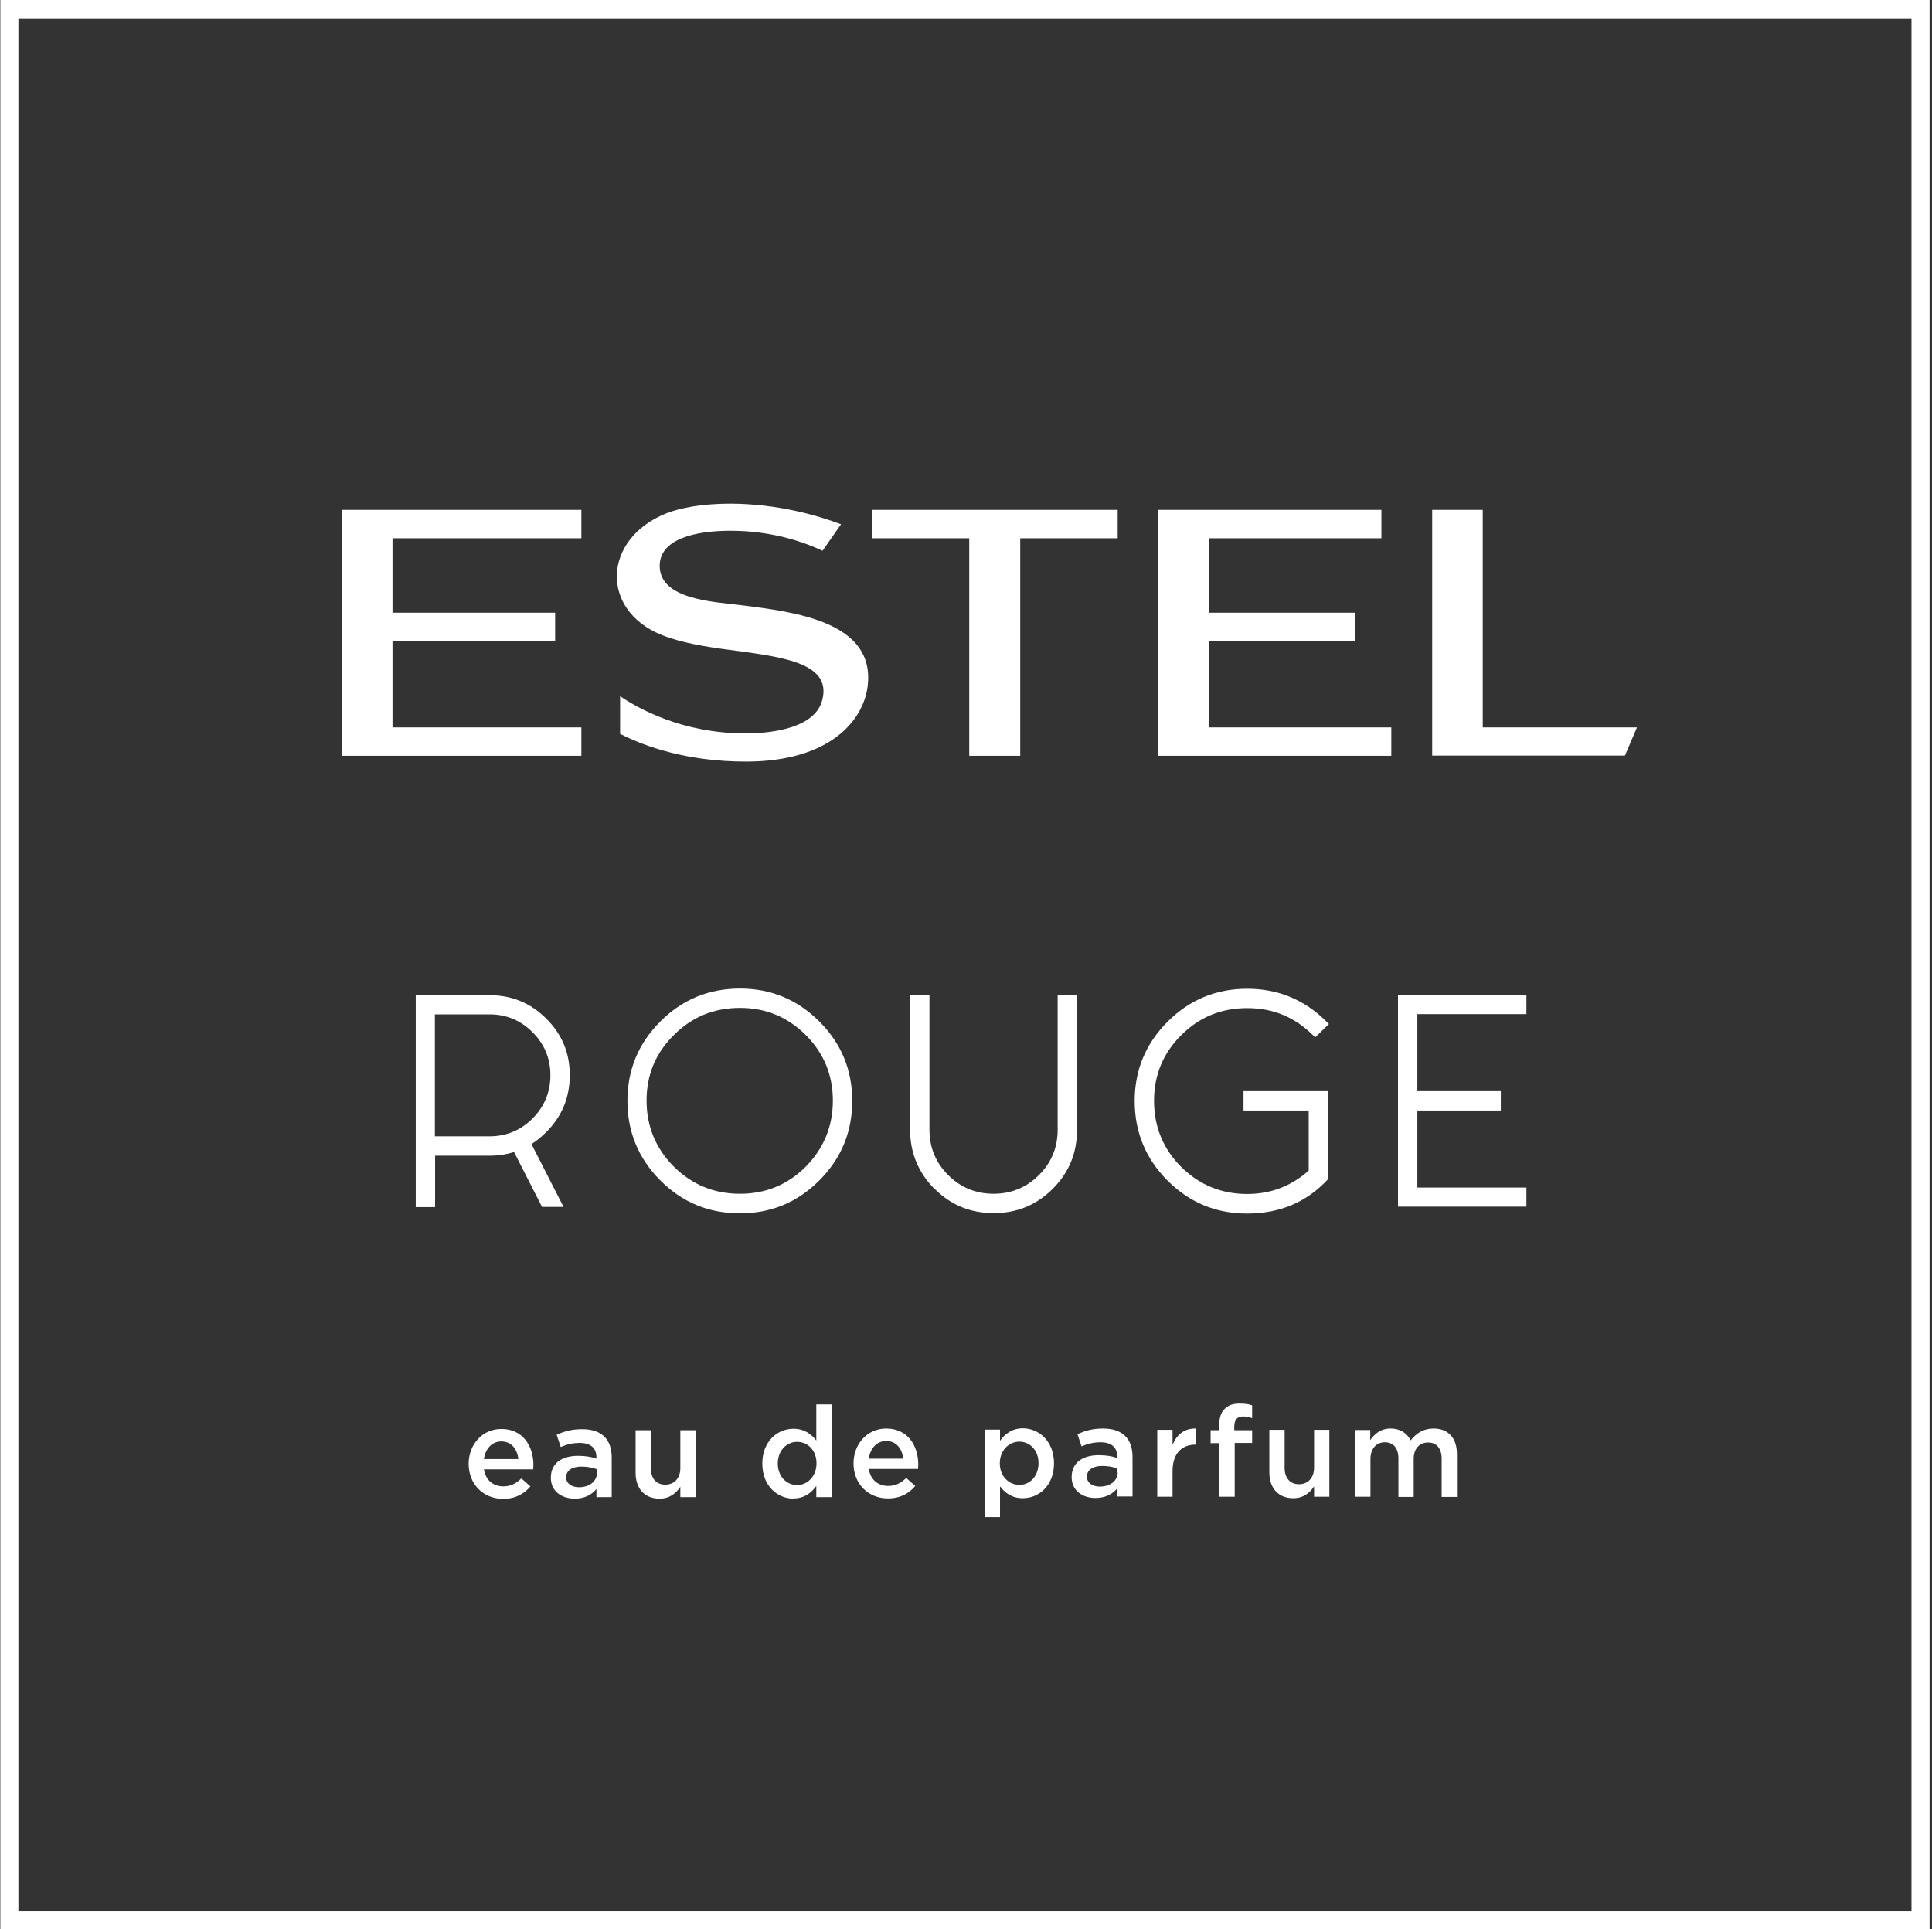
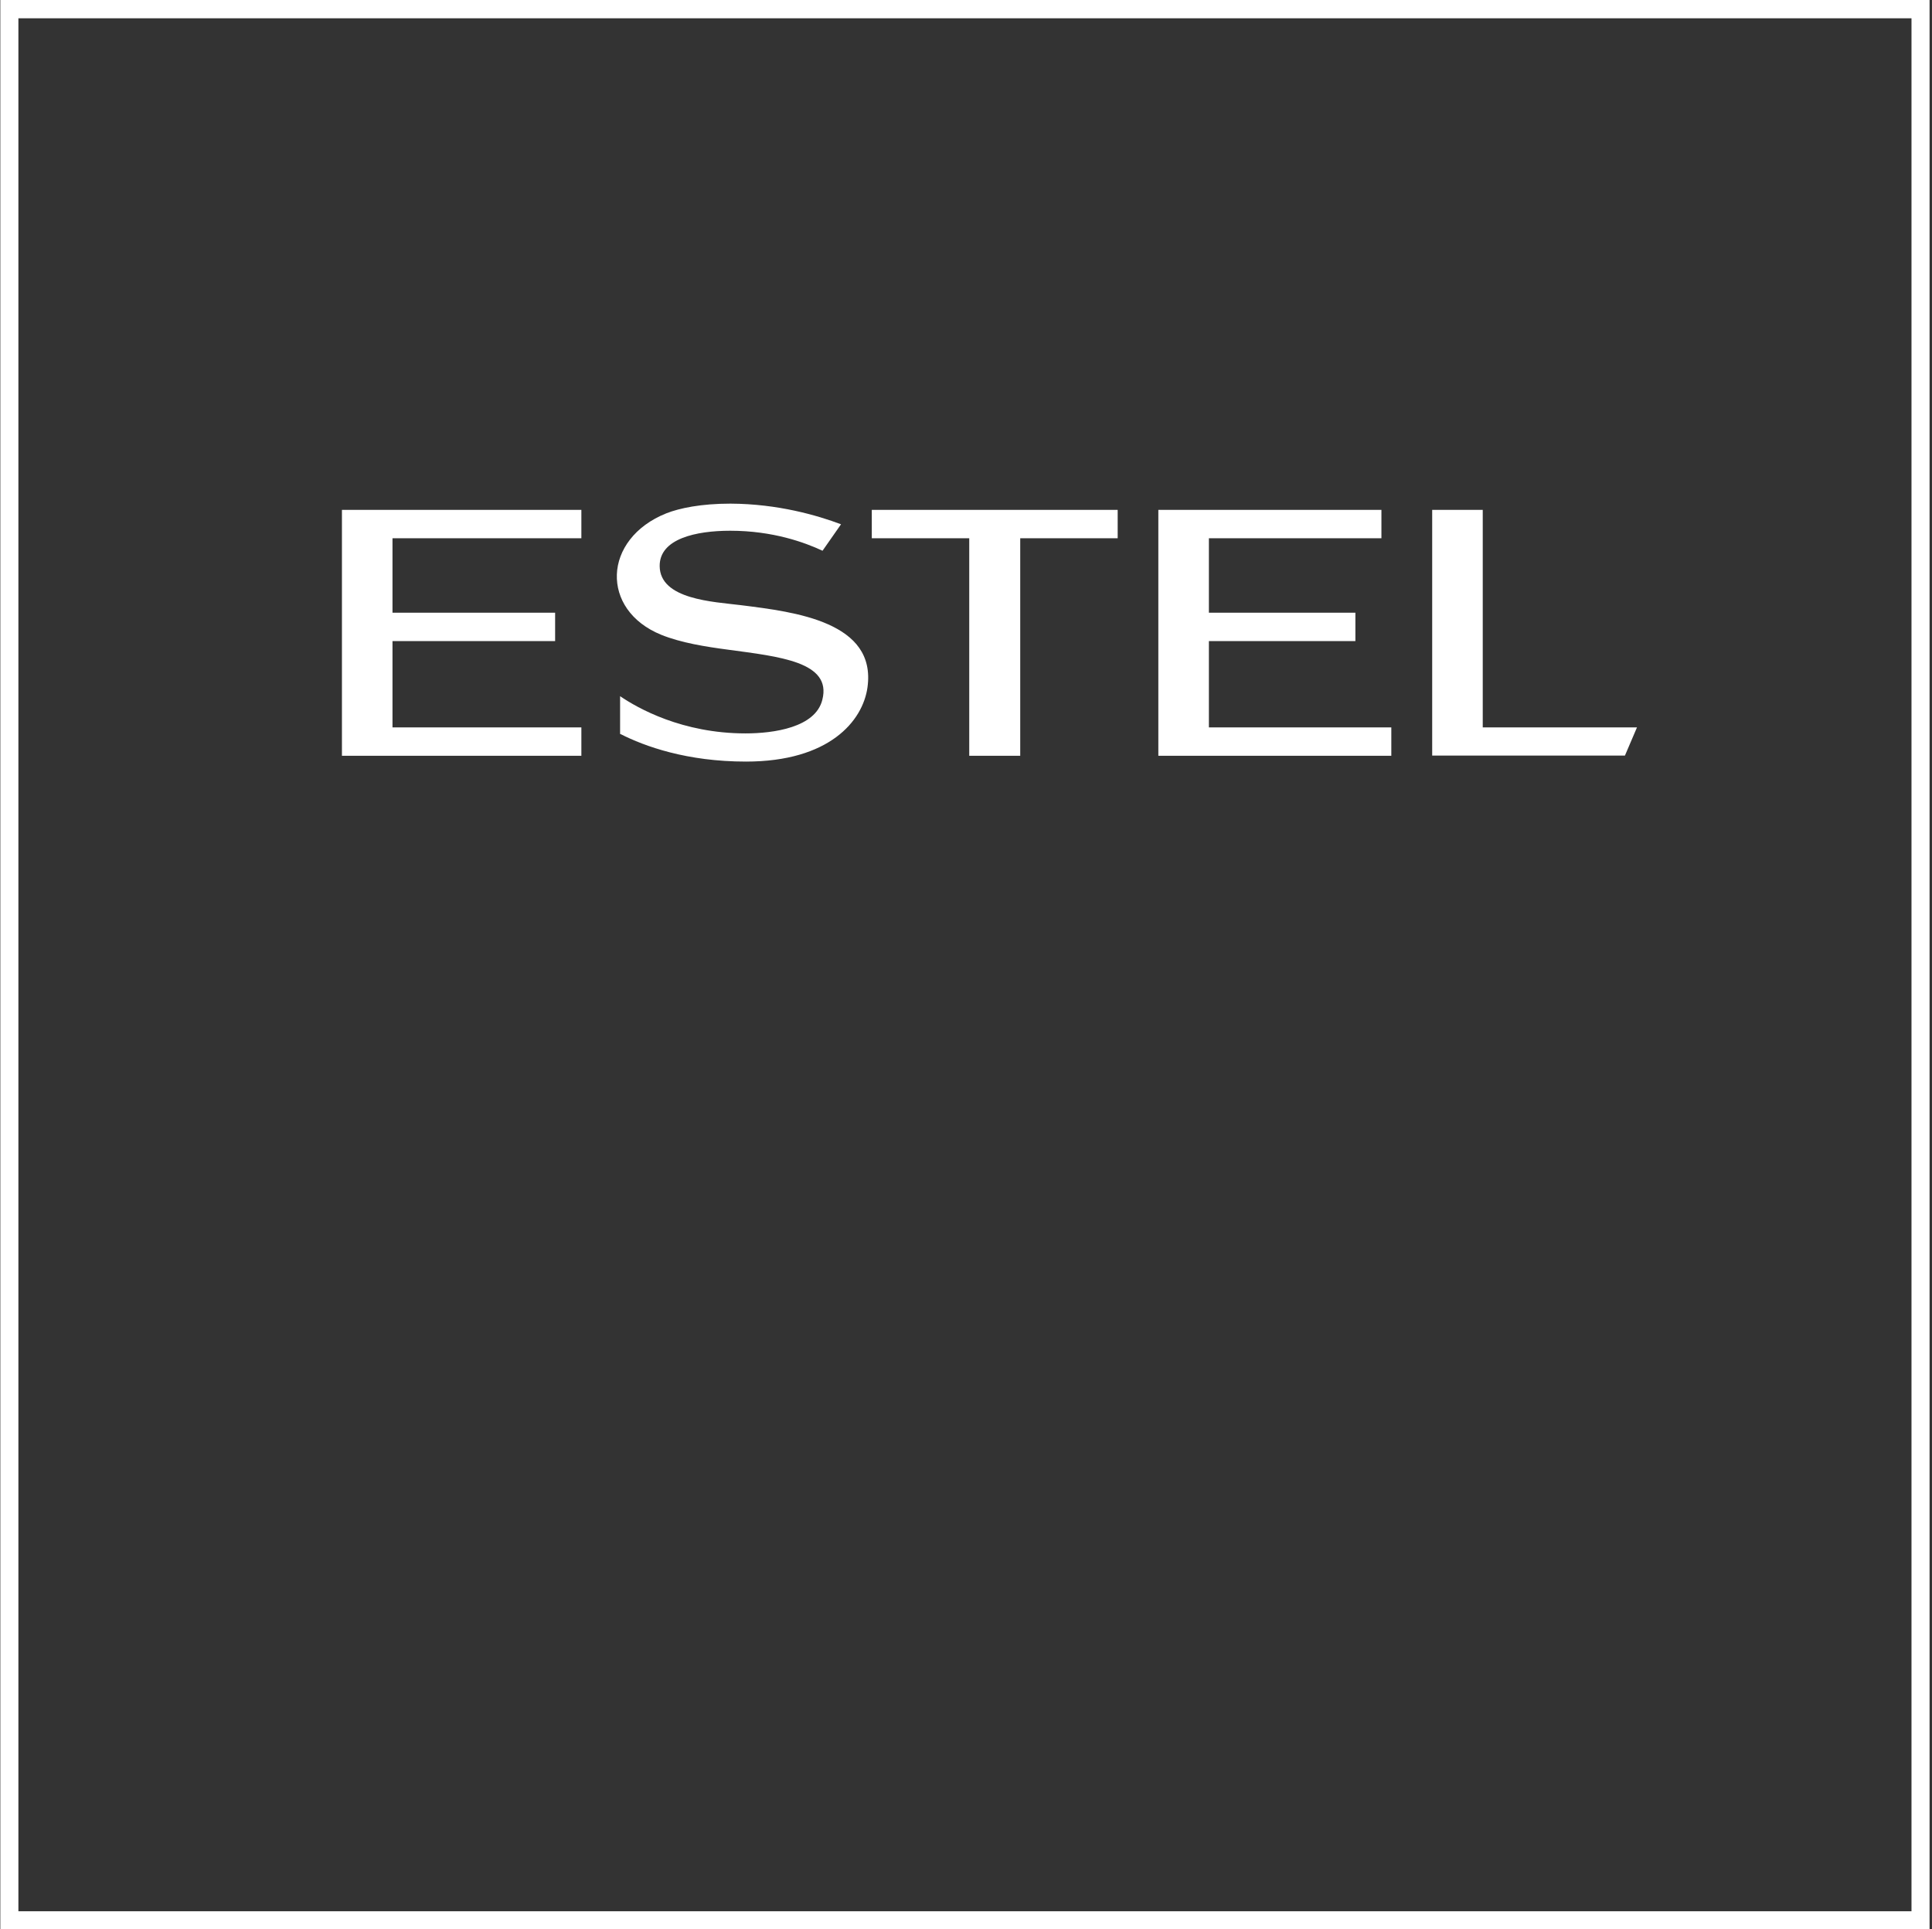
<svg xmlns="http://www.w3.org/2000/svg" width="701" height="700" viewBox="0 0 701 700" fill="none">
  <rect x="0" y="0" width="701" height="700" fill="#333333" stroke="none" />
-   <path d="M700.117 700H0.117V0H700.117V700ZM6.674 693.443H693.561V6.635H6.674V693.443Z" fill="white" />
-   <path d="M491.71 543.034H497.252V529.375C497.252 525.628 499.359 523.286 502.481 523.286C505.603 523.286 507.399 525.394 507.399 529.218V543.112H512.941V529.375C512.941 525.472 515.126 523.364 518.17 523.364C521.215 523.364 523.088 525.472 523.088 529.297V543.112H528.63V527.579C528.63 521.647 525.43 518.291 520.122 518.291C516.453 518.291 513.877 520.008 511.848 522.584C510.521 520.008 508.101 518.291 504.589 518.291C500.842 518.291 498.735 520.32 497.174 522.506V518.837H491.632V543.112L491.71 543.034ZM469.23 543.581C472.976 543.581 475.24 541.629 476.801 539.288V543.034H482.343V518.759H476.801V532.497C476.801 536.243 474.538 538.507 471.337 538.507C468.137 538.507 466.108 536.322 466.108 532.575V518.759H460.566V534.214C460.566 539.834 463.766 543.581 469.23 543.581ZM442.457 543.034H447.999V523.52H454.321V518.915H447.843V517.588C447.843 515.09 448.936 513.92 451.043 513.92C452.214 513.92 453.228 514.154 454.321 514.544V509.861C453.072 509.471 451.745 509.236 449.794 509.236C447.374 509.236 445.579 509.861 444.33 511.188C443.003 512.437 442.379 514.466 442.379 517.198V518.915H439.257V523.599H442.379V543.112L442.457 543.034ZM419.899 543.034H425.441V533.746C425.441 527.267 428.875 524.145 433.715 524.145H434.027V518.291C429.734 518.135 426.924 520.554 425.441 524.223V518.759H419.899V543.034ZM405.537 534.214C405.537 537.258 402.805 539.366 399.058 539.366C396.404 539.366 394.375 538.039 394.375 535.775C394.375 533.355 396.482 531.872 399.917 531.872C402.102 531.872 404.054 532.263 405.459 532.809V534.214H405.537ZM410.923 543.034V528.594C410.923 522.115 407.41 518.291 400.229 518.291C396.248 518.291 393.672 519.149 390.94 520.32L392.423 524.769C394.609 523.833 396.639 523.286 399.37 523.286C403.273 523.286 405.38 525.16 405.38 528.516V528.984C403.507 528.36 401.556 527.97 398.668 527.97C392.97 527.97 388.833 530.545 388.833 535.931C388.833 540.927 392.891 543.503 397.497 543.503C401.165 543.503 403.741 542.02 405.38 539.99V542.956H410.923V543.034ZM369.865 538.741C366.119 538.741 362.763 535.697 362.763 530.936C362.763 526.174 366.119 523.052 369.865 523.052C373.612 523.052 376.812 526.096 376.812 530.858C376.812 535.619 373.69 538.741 369.865 538.741ZM357.299 550.45H362.841V539.288C364.558 541.551 367.056 543.581 371.114 543.581C376.891 543.581 382.432 539.053 382.432 530.936C382.432 522.818 376.891 518.213 371.114 518.213C367.212 518.213 364.636 520.242 362.841 522.74V518.681H357.299V550.371V550.45ZM315.227 529.218C315.773 525.472 318.115 522.818 321.549 522.818C325.218 522.818 327.325 525.628 327.716 529.218H315.227ZM322.174 543.659C326.623 543.659 329.823 541.863 332.087 539.132L328.808 536.243C326.857 538.117 324.906 539.132 322.252 539.132C318.661 539.132 315.851 536.946 315.227 532.965H333.101C333.101 532.965 333.179 531.794 333.179 531.404C333.179 524.379 329.277 518.291 321.549 518.291C314.602 518.291 309.685 523.989 309.685 530.936C309.685 538.507 315.149 543.659 322.174 543.659ZM289.234 538.819C285.487 538.819 282.209 535.775 282.209 531.014C282.209 526.252 285.409 523.13 289.234 523.13C293.059 523.13 296.259 526.174 296.259 530.936C296.259 535.697 292.903 538.819 289.234 538.819ZM287.907 543.659C291.888 543.659 294.386 541.629 296.181 539.132V543.19H301.723V509.549H296.181V522.662C294.464 520.398 291.888 518.369 287.907 518.369C282.131 518.369 276.589 522.896 276.589 531.014C276.589 539.132 282.131 543.737 287.907 543.737M239.279 543.737C243.026 543.737 245.289 541.785 246.85 539.444V543.19H252.392V518.915H246.85V532.653C246.85 536.4 244.586 538.663 241.386 538.663C238.186 538.663 236.157 536.478 236.157 532.731V518.915H230.615V534.37C230.615 539.99 233.815 543.737 239.279 543.737ZM216.565 534.448C216.565 537.492 213.833 539.6 210.086 539.6C207.432 539.6 205.403 538.273 205.403 536.009C205.403 533.59 207.51 532.107 210.945 532.107C213.13 532.107 215.082 532.497 216.487 533.043V534.448H216.565ZM221.95 543.268V528.828C221.95 522.35 218.438 518.525 211.257 518.525C207.276 518.525 204.622 519.383 201.968 520.554L203.451 525.003C205.637 524.067 207.666 523.52 210.398 523.52C214.301 523.52 216.409 525.394 216.409 528.75V529.218C214.535 528.594 212.662 528.204 209.696 528.204C203.998 528.204 199.861 530.78 199.861 536.165C199.861 541.161 203.92 543.737 208.525 543.737C212.194 543.737 214.77 542.254 216.409 540.224V543.19H221.95V543.268ZM175.586 529.375C176.132 525.628 178.474 522.974 181.908 522.974C185.577 522.974 187.684 525.784 188.075 529.375H175.586ZM182.533 543.815C186.982 543.815 190.182 542.02 192.446 539.288L189.168 536.4C187.216 538.273 185.265 539.288 182.611 539.288C179.02 539.288 176.21 537.102 175.586 533.121H193.461C193.461 533.121 193.539 531.95 193.539 531.56C193.539 524.535 189.636 518.447 181.908 518.447C174.961 518.447 170.044 524.145 170.044 531.092C170.044 538.663 175.508 543.815 182.533 543.815Z" fill="white" />
-   <path d="M507.244 360.922V437.806H553.842V430.859H514.268V402.916H544.554V395.891H514.268V367.947H553.842V360.922H507.244ZM481.876 395.891H451.199V402.916H474.85V424.693C468.606 430.313 461.113 433.201 452.527 433.201C443.16 433.201 435.198 429.923 428.564 423.366C422.007 416.809 418.729 408.77 418.729 399.403C418.729 390.036 422.007 382.153 428.564 375.596C435.12 369.04 443.082 365.761 452.527 365.761C461.971 365.761 469.777 369.04 476.412 375.596L477.192 376.377L482.188 371.537C482.188 371.537 481.641 370.991 481.329 370.679C473.368 362.717 463.767 358.736 452.527 358.736C441.287 358.736 431.608 362.717 423.646 370.679C415.685 378.64 411.703 388.241 411.703 399.481C411.703 410.721 415.685 420.4 423.646 428.362C431.608 436.323 441.209 440.304 452.527 440.304C464.391 440.304 474.148 436.167 481.876 427.815V396.047V395.891ZM339.112 431.328C345.044 437.26 352.147 440.148 360.577 440.148C369.007 440.148 376.11 437.182 381.964 431.328C387.897 425.396 390.785 418.292 390.785 409.863V360.922H383.76V409.863C383.76 416.341 381.496 421.805 376.969 426.332C372.442 430.859 366.9 433.123 360.499 433.123C354.099 433.123 348.557 430.859 344.03 426.332C339.502 421.805 337.239 416.341 337.239 409.863V360.922H330.214V409.863C330.214 418.214 333.18 425.396 339.034 431.328M292.357 375.518C298.914 382.075 302.192 390.036 302.192 399.325C302.192 408.614 298.914 416.653 292.357 423.288C285.8 429.845 277.839 433.123 268.472 433.123C259.106 433.123 251.144 429.845 244.509 423.288C237.952 416.731 234.596 408.692 234.596 399.325C234.596 389.958 237.874 382.075 244.509 375.518C251.066 368.962 259.027 365.683 268.472 365.683C277.917 365.683 285.722 368.962 292.357 375.518ZM297.275 370.601C289.313 362.639 279.712 358.658 268.472 358.658C257.232 358.658 247.553 362.639 239.592 370.601C231.63 378.562 227.649 388.163 227.649 399.403C227.649 410.643 231.63 420.322 239.592 428.284C247.553 436.245 257.154 440.226 268.472 440.226C279.79 440.226 289.313 436.245 297.275 428.284C305.236 420.322 309.217 410.721 309.217 399.403C309.217 388.085 305.236 378.562 297.275 370.601ZM196.661 437.884H204.467L192.837 415.092C194.71 413.921 196.505 412.438 198.222 410.721C203.842 405.101 206.731 398.232 206.731 390.115C206.731 381.997 203.92 375.284 198.222 369.586C192.524 363.888 185.655 361.078 177.694 361.078H150.843V437.962H157.868V419.307H177.694C180.816 419.307 183.782 418.839 186.514 417.98L196.661 437.884ZM193.227 374.503C197.52 378.796 199.705 384.026 199.705 390.115C199.705 396.203 197.52 401.511 193.227 405.804C188.934 410.097 183.704 412.282 177.616 412.282H157.79V368.025H177.616C183.704 368.025 188.934 370.21 193.227 374.503Z" fill="white" />
+   <path d="M700.117 700H0.117V0H700.117V700ZM6.674 693.443H693.561V6.635H6.674Z" fill="white" />
  <path d="M351.676 274.209V195.295H316.317V184.992H405.534V195.295H370.175V274.209H351.676ZM124.067 274.209V184.992H210.942V195.295H142.41V222.303H201.419V232.606H142.41V263.906H210.942V274.209H124.067ZM225.149 266.326C233.891 270.775 249.189 276.317 270.655 276.317C300.862 276.317 313.039 261.642 314.756 249.388C316.395 237.523 309.916 230.733 300.472 226.518C291.027 222.303 278.772 220.819 268.859 219.571C258.868 218.322 239.433 217.541 239.355 205.365C239.277 195.452 252.546 192.563 264.957 192.563C280.49 192.563 292.12 196.857 298.443 199.823L305.155 190.222C296.647 187.022 282.363 182.807 265.035 182.729C254.341 182.729 246.536 184.368 241.774 186.241C230.222 190.846 224.134 199.667 223.821 208.409C223.509 217.151 228.817 225.815 239.979 230.342C247.16 233.23 255.981 234.635 264.254 235.728C273.465 236.977 282.831 238.07 289.544 240.567C296.179 243.065 300.16 246.968 298.365 253.915C295.867 263.984 280.646 266.092 270.499 266.092C247.55 266.092 231.393 256.959 224.992 252.588V266.326H225.149ZM519.651 274.209V184.992H537.994V263.906H593.96L589.589 274.131H519.651V274.209ZM420.287 274.209V184.992H501.23V195.295H438.63V222.303H491.785V232.606H438.63V263.906H504.82V274.209H420.287Z" fill="white" />
</svg>